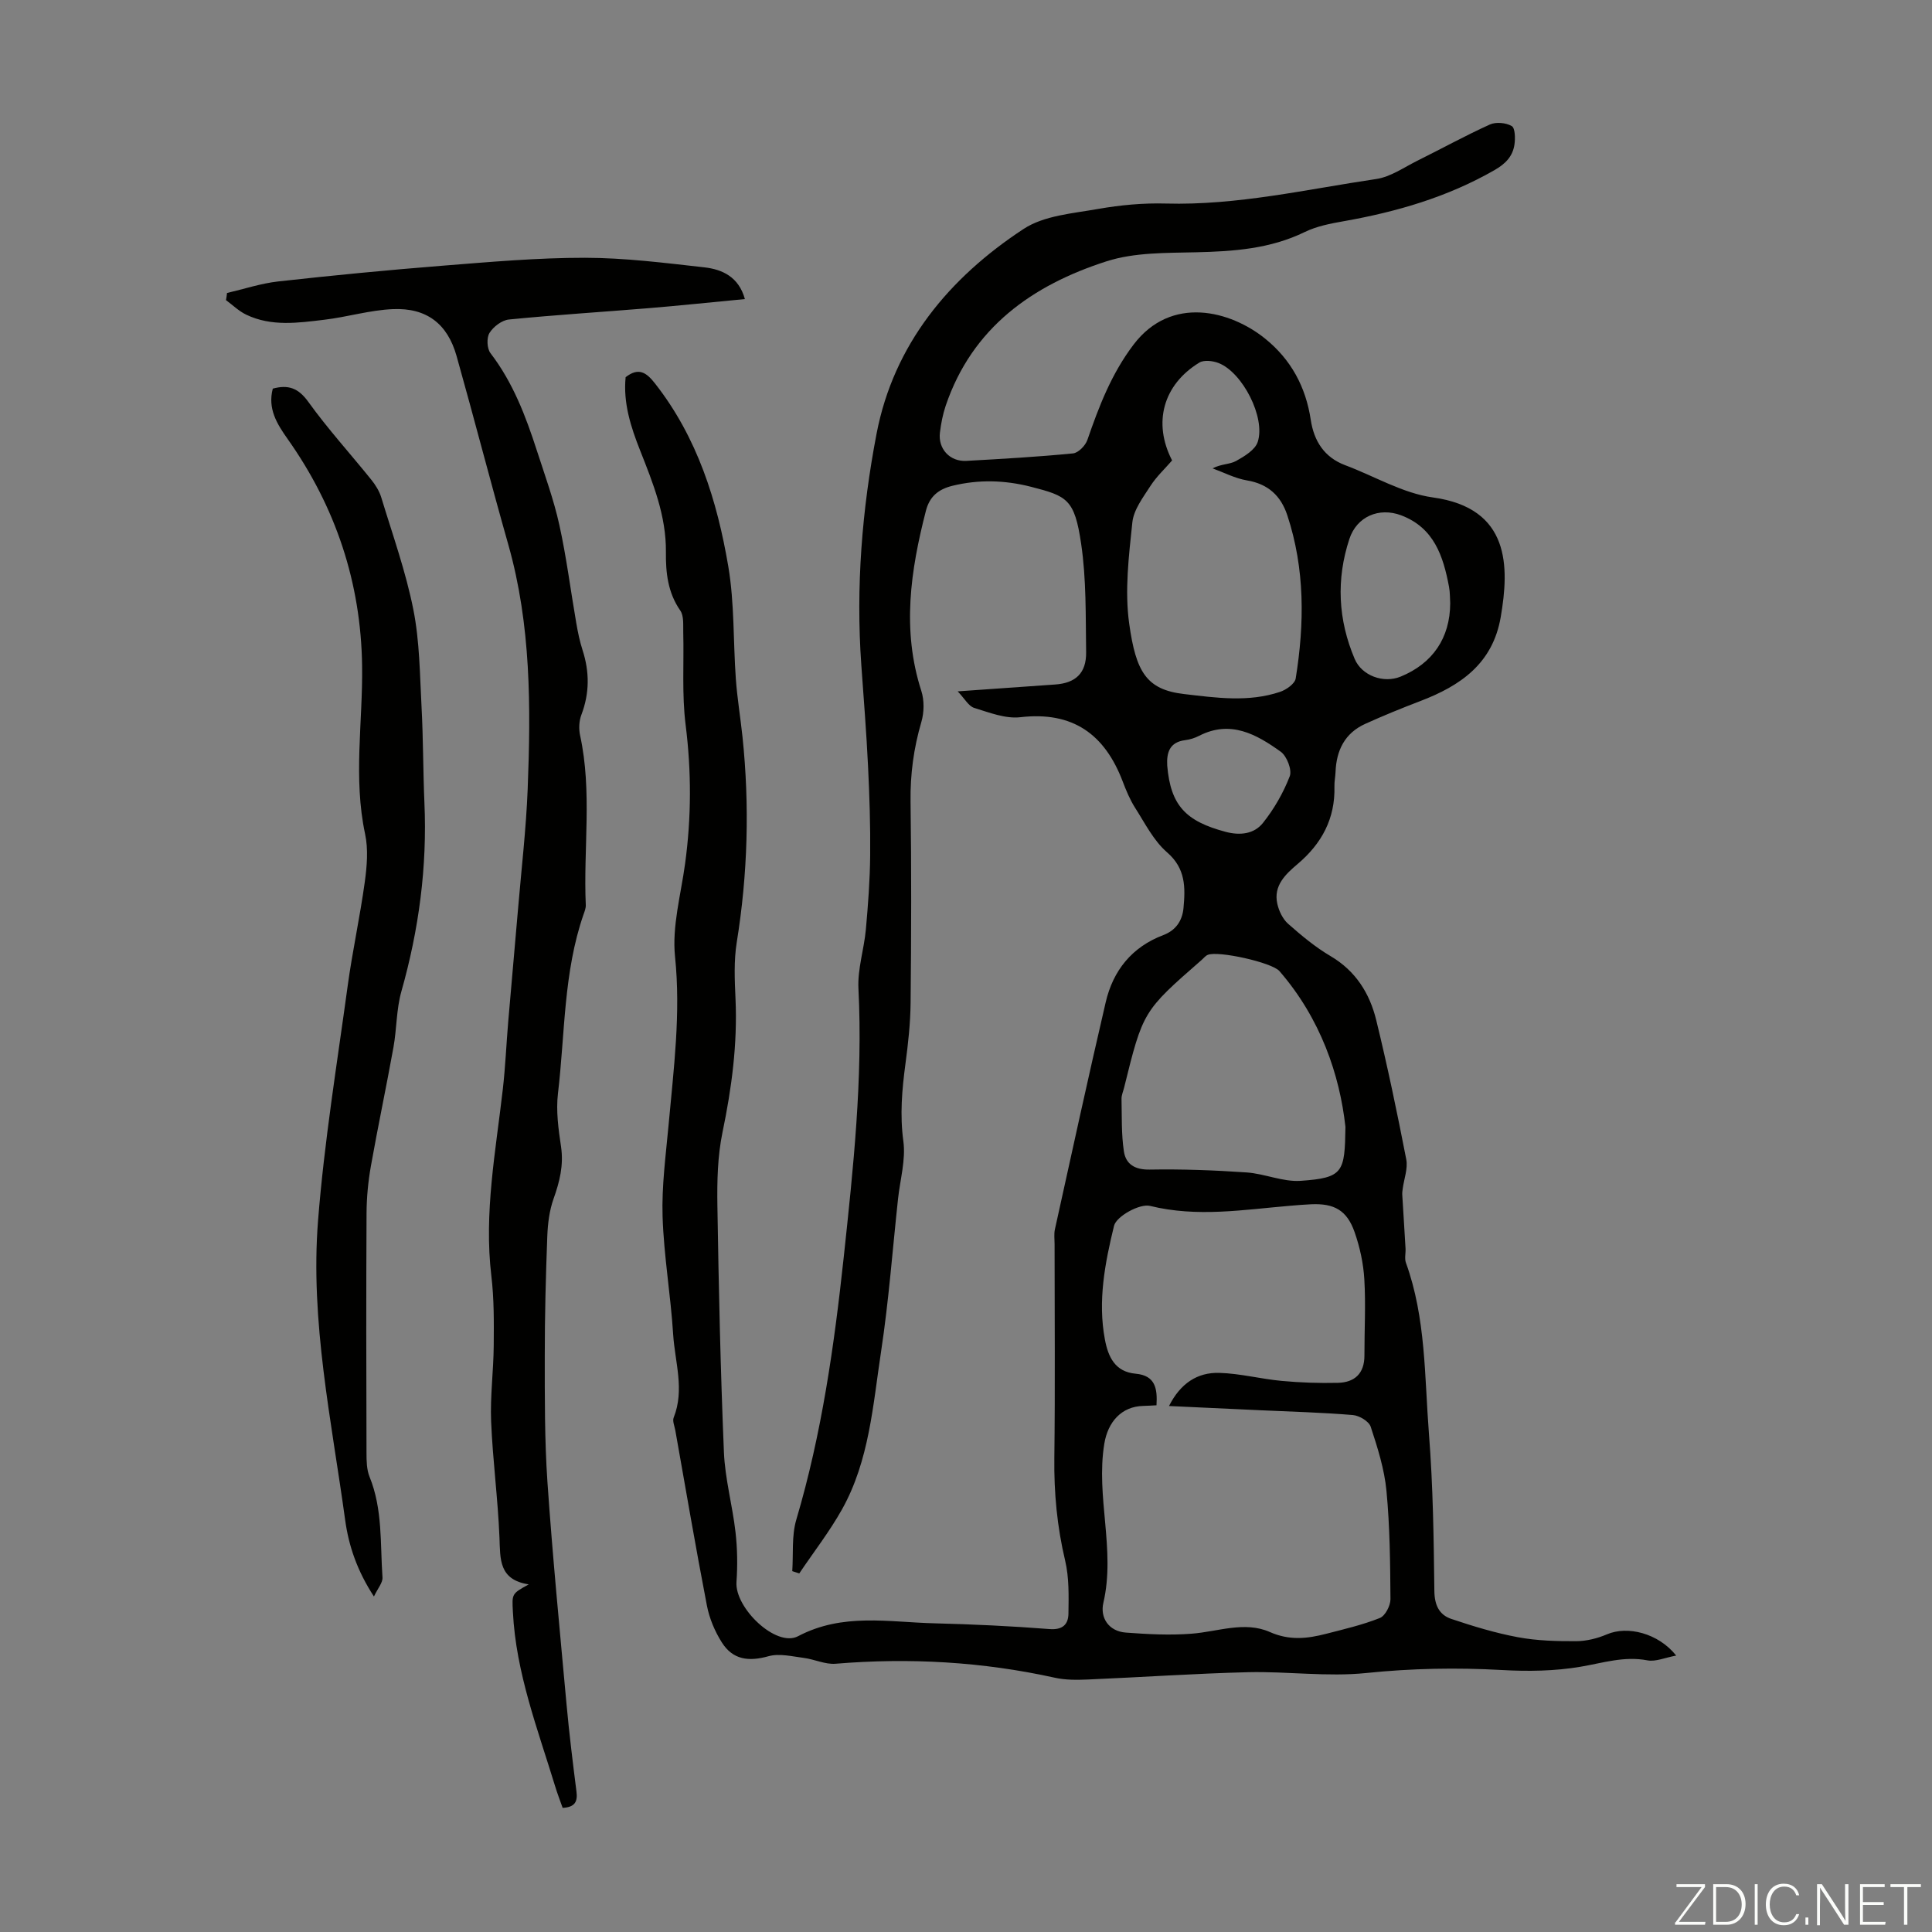
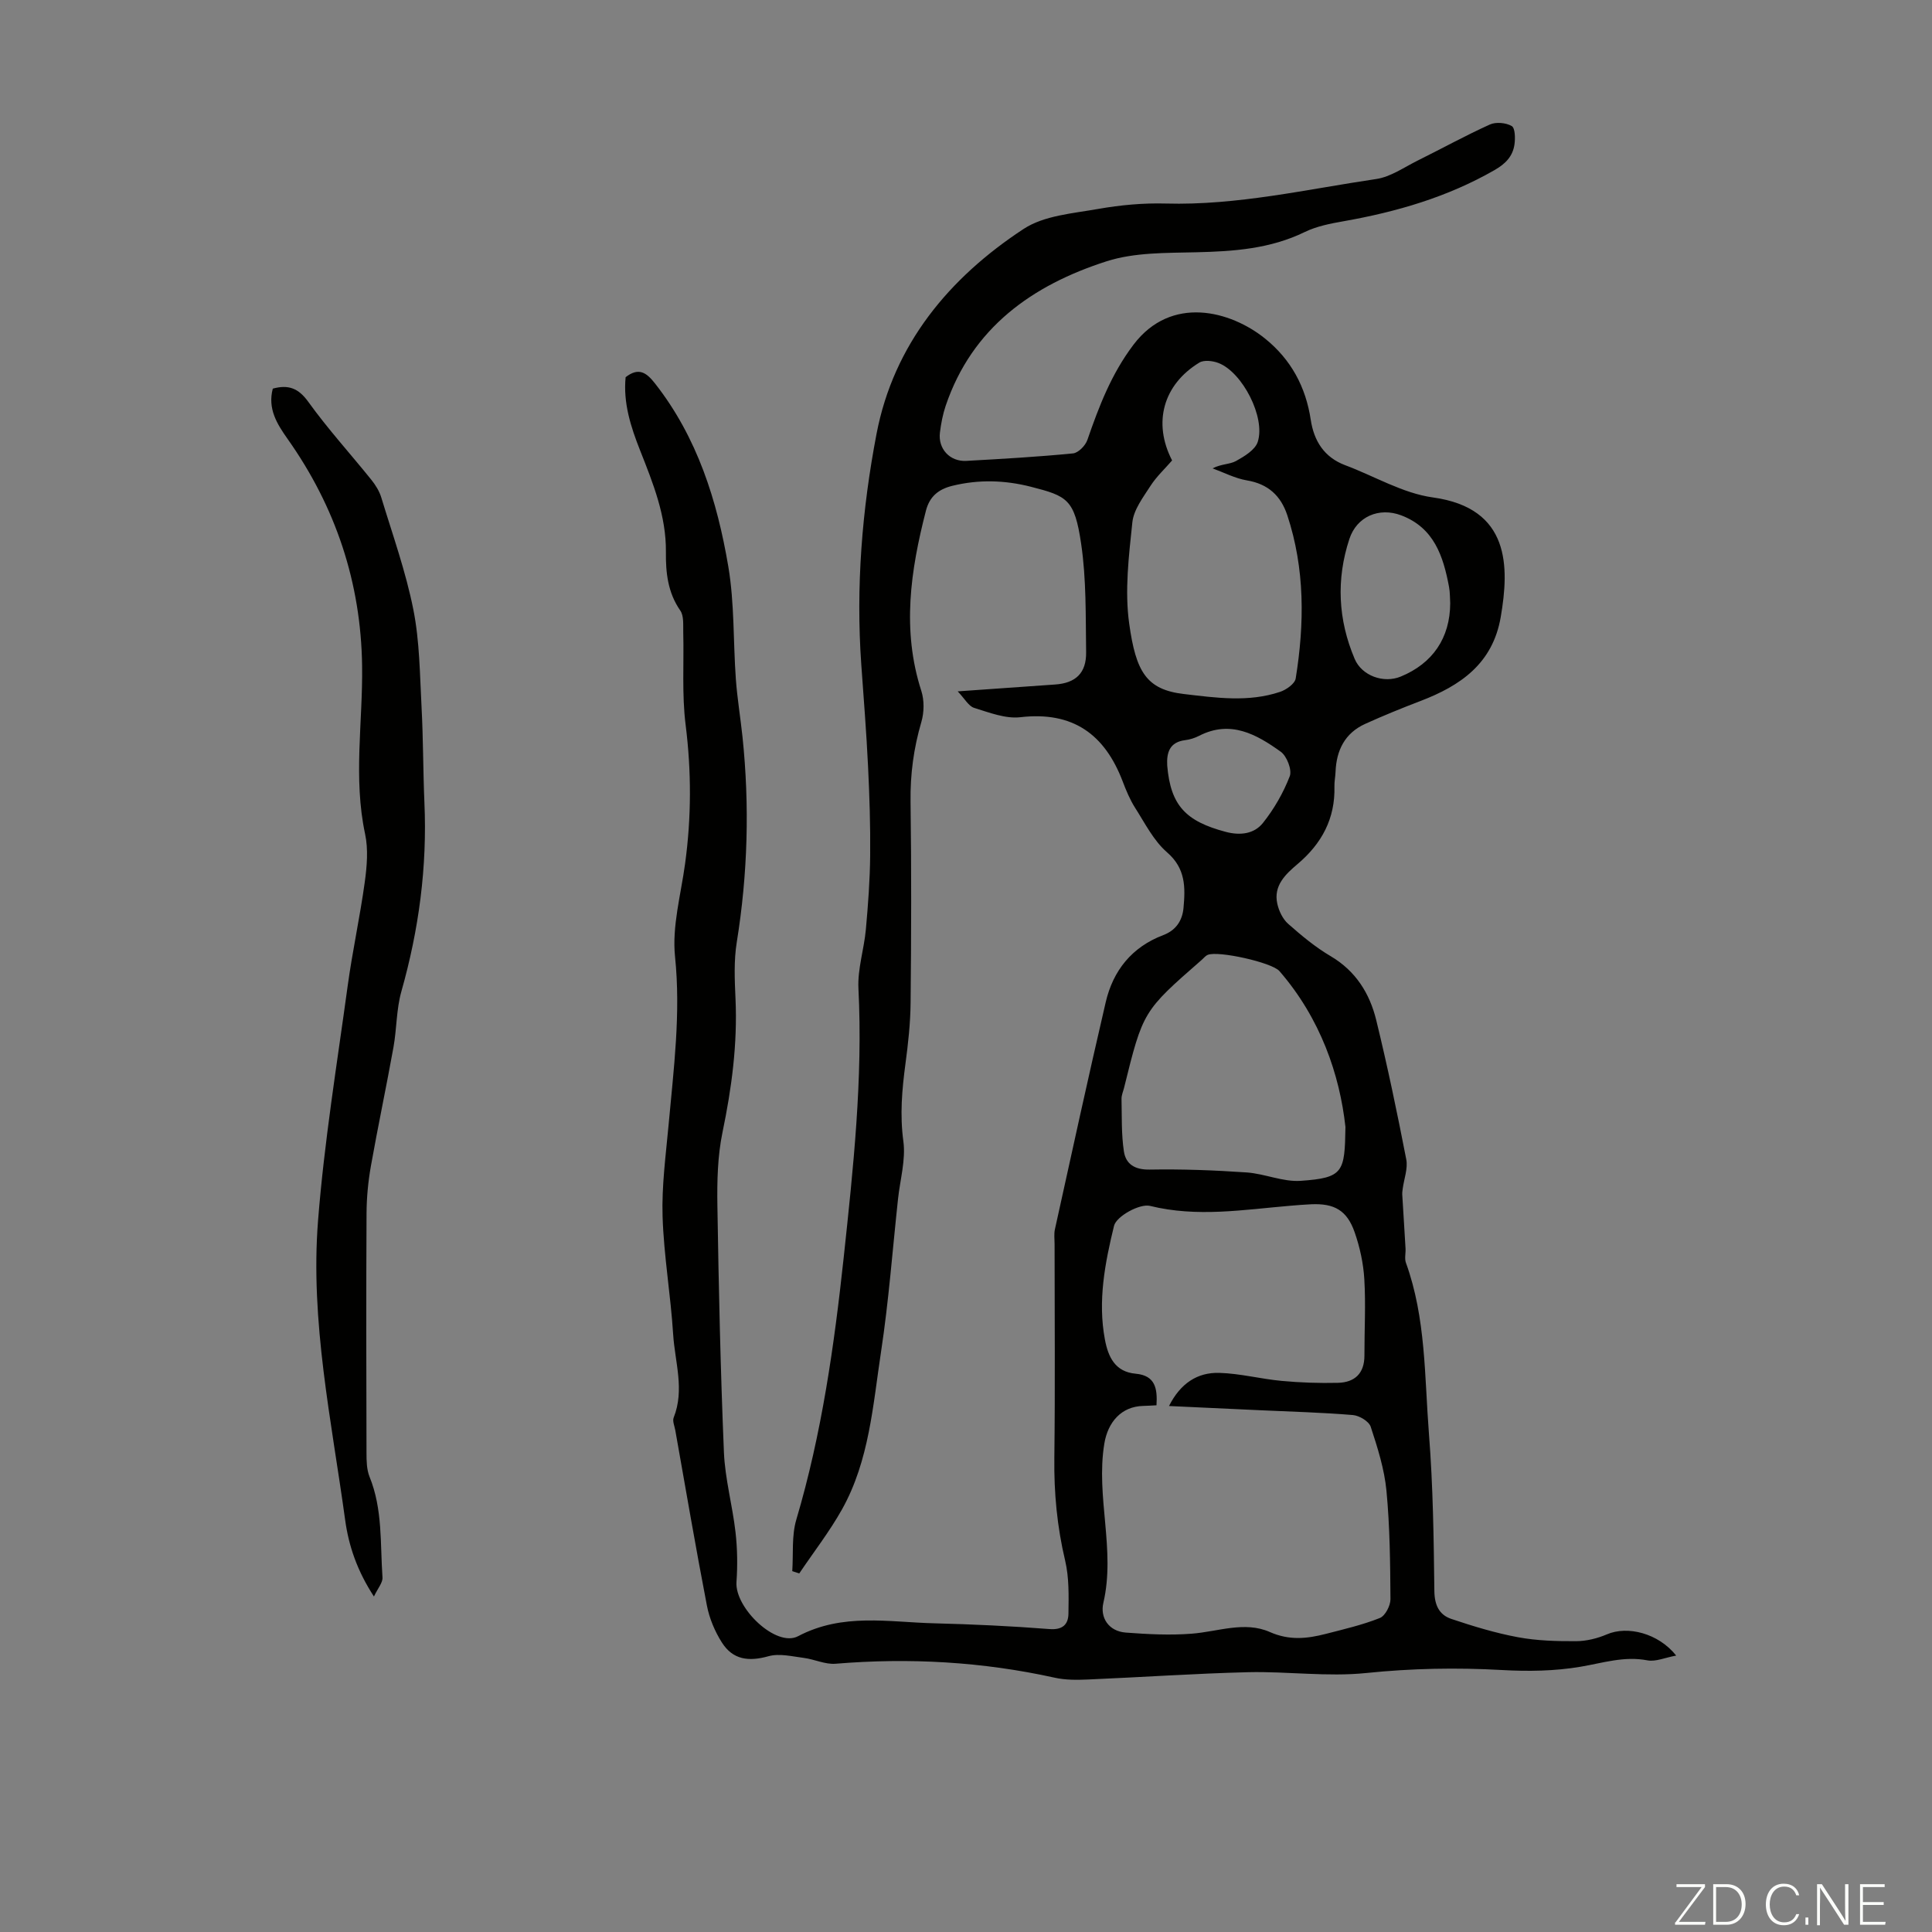
<svg xmlns="http://www.w3.org/2000/svg" enable-background="new 0 0 400 400" viewBox="0 0 400 400">
  <rect x="0" y="0" width="400" height="400" fill="#808080" stroke="none" />
  <g fill="#fbfcfa">
    <path d="m346.9 398 5.4-7.3h-5.2v-.6h5.9v.6l-5.4 7.2h5.5l-.1.6h-6.2v-.5z" />
    <path d="m354.7 390.1h2.8c2.3 0 3.9 1.6 3.9 4.1s-1.6 4.3-3.9 4.3h-2.8zm.6 7.8h2c2.2 0 3.3-1.6 3.3-3.6 0-1.8-1-3.6-3.3-3.6h-2z" />
-     <path d="m363.9 390.1v8.4h-.6v-8.4z" />
    <path d="m372.5 396.3c-.4 1.3-1.4 2.3-3.2 2.3-2.4 0-3.7-1.9-3.7-4.3 0-2.3 1.2-4.3 3.7-4.3 1.8 0 2.9 1 3.2 2.4h-.6c-.4-1.1-1.1-1.8-2.5-1.8-2.1 0-3 1.9-3 3.7s.9 3.7 3 3.7c1.4 0 2.1-.7 2.5-1.7z" />
    <path d="m373.8 398.5v-1.5h.6v1.5z" />
    <path d="m376.2 398.5v-8.4h1c1.3 2 4.4 6.7 4.9 7.6-.1-1.2-.1-2.4-.1-3.8v-3.8h.7v8.4h-.9c-1.2-1.9-4.4-6.8-5-7.7.1 1.1 0 2.3 0 3.9v3.9h-.6z" />
    <path d="m390 394.4h-4.3v3.5h4.7l-.1.6h-5.2v-8.4h5.1v.6h-4.5v3.1h4.3z" />
-     <path d="m394.2 390.7h-2.8v-.6h6.3v.6h-2.8v7.8h-.7z" />
  </g>
  <path d="m347.04 342.77c-2.32.42-4.25 1.31-5.95.99-4.83-.93-9.23.54-13.85 1.32-5.31.9-10.86.99-16.27.68-9.41-.53-18.69-.35-28.1.62-8.05.83-16.29-.36-24.43-.17-11.05.27-22.08 1.04-33.13 1.51-2.31.1-4.71.13-6.94-.37-14.98-3.31-30.09-4.16-45.37-2.89-2.15.18-4.37-.93-6.59-1.21-2.42-.31-5.06-.97-7.29-.35-4.11 1.15-7.38.76-9.67-2.85-1.46-2.3-2.59-5-3.1-7.67-2.33-12.06-4.39-24.17-6.54-36.27-.16-.88-.62-1.91-.33-2.62 2.3-5.77.25-11.51-.11-17.22-.51-8.15-1.93-16.25-2.19-24.4-.2-6.33.67-12.7 1.25-19.04 1.05-11.56 2.54-23.01 1.33-34.76-.65-6.28 1.21-12.83 2.08-19.25 1.31-9.59 1.32-19.12.11-28.76-.79-6.29-.33-12.74-.49-19.11-.04-1.54.16-3.43-.62-4.55-2.59-3.73-3.02-7.87-2.97-12.13.07-7.48-2.66-14.22-5.33-20.98-1.95-4.92-3.54-9.88-3.01-15.2 2.7-2.09 4.3-.98 6.09 1.31 8.76 11.17 12.86 24.27 15.17 37.9 1.29 7.63 1 15.53 1.56 23.3.29 4.01.96 7.99 1.38 11.99 1.48 14.21 1.09 28.35-1.19 42.48-.62 3.83-.44 7.82-.26 11.73.42 9.35-.79 18.47-2.69 27.61-1.03 4.96-1.14 10.18-1.06 15.28.27 16.99.64 33.99 1.35 50.97.23 5.54 1.77 11.02 2.4 16.56.39 3.41.44 6.9.2 10.31-.39 5.34 8.19 13.63 12.75 11.23 9.26-4.88 18.76-2.9 28.25-2.67 7.94.2 15.88.57 23.79 1.19 2.77.22 3.91-.99 3.94-3.2.05-3.66.15-7.44-.68-10.96-1.67-7.03-2.33-14.05-2.24-21.26.18-14.78.05-29.55.05-44.33 0-1.01-.15-2.05.07-3.02 3.46-15.67 6.87-31.36 10.51-46.99 1.53-6.59 5.42-11.45 11.93-13.92 2.59-.98 3.93-2.96 4.18-5.59.39-4.25.48-8.19-3.41-11.55-2.78-2.41-4.56-6.01-6.6-9.2-1.07-1.68-1.86-3.58-2.57-5.45-3.72-9.79-10.33-14.58-21.19-13.32-3.09.36-6.46-.97-9.57-1.93-1.16-.36-1.95-1.9-3.41-3.42 7.26-.51 13.71-.97 20.17-1.42 4.24-.29 6.48-2.35 6.42-6.69-.11-7.49.06-15.07-1.03-22.44-1.36-9.27-2.91-9.89-10.4-11.81-5.4-1.38-10.79-1.54-16.26-.2-2.94.72-4.72 2.26-5.47 5.13-3.19 12.37-5.03 24.73-.96 37.33.63 1.96.59 4.44.01 6.43-1.59 5.42-2.32 10.84-2.24 16.5.19 13.88.15 27.76.01 41.64-.04 4.23-.51 8.47-1.07 12.67-.71 5.33-1.17 10.54-.43 15.99.52 3.85-.67 7.94-1.1 11.92-1.14 10.54-1.92 21.14-3.51 31.61-1.69 11.12-2.44 22.59-8.09 32.7-2.59 4.62-5.88 8.85-8.85 13.26-.48-.16-.97-.31-1.45-.47.24-3.56-.15-7.3.83-10.64 5.28-17.79 7.86-36.1 9.83-54.4 1.97-18.43 3.98-36.94 3.04-55.59-.2-4.05 1.17-8.15 1.54-12.25.46-5.09.84-10.2.89-15.31.06-6.15-.14-12.31-.44-18.45-.34-7.03-.9-14.04-1.4-21.06-1.14-16.07.15-32.09 3.16-47.78 3.55-18.5 15.01-32.29 30.46-42.42 4.23-2.77 10.16-3.2 15.41-4.13 4.6-.81 9.35-1.25 14.01-1.12 14.79.41 29.12-2.94 43.59-5.08 2.96-.44 5.72-2.4 8.51-3.79 5.01-2.48 9.91-5.19 15-7.49 1.26-.57 3.33-.38 4.53.32.71.42.75 2.55.56 3.84-.36 2.42-1.84 3.97-4.1 5.26-9.74 5.6-20.28 8.66-31.25 10.6-2.74.48-5.58 1.03-8.05 2.23-7.16 3.49-14.72 4.02-22.48 4.2-6.21.15-12.75.01-18.54 1.86-15.37 4.93-27.85 13.72-33.34 29.93-.6 1.78-.96 3.68-1.19 5.55-.41 3.36 2.07 6.04 5.47 5.85 7.37-.41 14.75-.83 22.09-1.55 1.1-.11 2.57-1.62 2.97-2.79 2.41-6.96 4.95-13.64 9.56-19.73 7.82-10.31 20.1-7 27.23-1.25 5.37 4.33 8.43 9.99 9.46 16.84.66 4.33 2.76 7.74 7.14 9.38 6.05 2.26 11.91 5.81 18.15 6.67 16.06 2.22 15.82 14.38 14.04 24.76-1.66 9.65-8.32 14.21-16.63 17.39-3.85 1.47-7.68 3.03-11.43 4.73-4.21 1.91-5.97 5.47-6.14 9.95-.04 1.01-.26 2.01-.23 3.01.17 6.65-2.62 11.82-7.63 16.06-2.47 2.09-5.03 4.46-4.2 8.21.33 1.5 1.12 3.17 2.24 4.16 2.76 2.44 5.64 4.84 8.8 6.7 5.21 3.07 8.1 7.73 9.45 13.27 2.33 9.54 4.34 19.16 6.21 28.8.37 1.9-.46 4.03-.73 6.06-.05.4-.12.81-.1 1.21.22 3.73.47 7.45.68 11.17.06.99-.24 2.09.08 2.97 4.16 11.47 3.84 23.57 4.77 35.45.85 10.81.99 21.68 1.12 32.53.04 2.93 1.01 4.92 3.51 5.76 4.52 1.52 9.13 2.92 13.8 3.79 3.93.73 8.02.84 12.04.82 2.13-.01 4.39-.57 6.36-1.41 4.25-1.84 10.65-.27 14.36 4.39zm-105.01-51.67c2.37-4.7 5.88-6.99 10.41-6.86 4.32.12 8.59 1.26 12.91 1.66 3.86.36 7.77.49 11.64.4 3.49-.08 5.51-1.95 5.5-5.66-.01-5.25.29-10.52-.02-15.75-.19-3.3-.92-6.66-2.01-9.78-1.59-4.54-4.22-5.99-8.99-5.78-1.45.06-2.9.19-4.35.31-9.65.81-19.23 2.44-29.01.03-2.13-.53-6.98 2.15-7.46 4.12-1.87 7.65-3.4 15.55-1.89 23.55.67 3.57 2.09 6.69 6.36 7.07 4.09.37 4.53 3.08 4.32 6.54-.99.05-1.86.11-2.73.13-4.56.1-7.34 3.37-8.07 7.8-1.81 11 2.36 21.96-.2 32.97-.71 3.05 1.07 5.89 4.66 6.16 4.52.34 9.1.58 13.6.23 5.43-.41 10.98-2.66 16.2-.35 4.07 1.8 7.74 1.38 11.63.38 3.75-.97 7.57-1.85 11.15-3.28 1.11-.44 2.21-2.56 2.2-3.9-.05-7.49-.12-15-.83-22.45-.43-4.49-1.84-8.93-3.26-13.25-.37-1.12-2.36-2.31-3.69-2.42-6.34-.53-12.72-.7-19.08-.99-6.19-.3-12.4-.58-18.99-.88zm.64-195.77c-1.46 1.69-3.22 3.32-4.47 5.26-1.53 2.38-3.49 4.94-3.76 7.57-.73 6.95-1.61 14.13-.65 20.97 1.39 9.95 3.55 13.65 11.32 14.56 6.68.78 13.36 1.75 19.92-.45 1.28-.43 3.06-1.68 3.23-2.77 1.83-11.36 1.93-22.7-1.74-33.8-1.34-4.04-3.98-6.48-8.36-7.21-2.44-.41-4.75-1.63-7.11-2.49 1.81-.94 3.56-.81 4.85-1.52 1.74-.97 3.96-2.3 4.5-3.96 1.65-5.07-3.16-14.39-8.09-16.32-1.19-.47-3.03-.69-4-.1-7.49 4.57-9.67 12.46-5.64 20.26zm35.89 137.99c-1.19-10.8-5.15-22.45-13.67-32.27-1.55-1.79-12.75-4.27-14.85-3.35-.49.21-.85.7-1.27 1.06-12.12 10.59-12.12 10.59-16.05 26.48-.19.76-.54 1.52-.52 2.28.08 3.63-.05 7.29.49 10.86.4 2.64 2.25 3.82 5.33 3.77 6.69-.12 13.39.13 20.07.59 3.76.26 7.52 1.99 11.19 1.74 8.9-.62 9.13-1.8 9.28-11.16zm21.69-108.42c-.07-.98-.02-2.23-.25-3.43-1.19-6.33-3.1-12.21-9.91-14.78-4.57-1.72-9.18.25-10.71 4.88-2.76 8.38-2.36 16.72 1.09 24.85 1.48 3.49 5.98 5.12 9.53 3.66 6.61-2.72 10.22-7.98 10.25-15.18zm-58.59 33.6c.7 8.29 3.86 11.54 12.12 13.73 3 .8 5.89.42 7.69-1.84 2.31-2.89 4.23-6.24 5.56-9.68.5-1.31-.6-4.16-1.86-5.07-5.03-3.61-10.41-6.64-16.92-3.29-.88.45-1.89.77-2.87.89-3.2.4-3.87 2.52-3.72 5.26z" fill="#010100" />
-   <path d="m47 60.66c3.53-.82 7.03-1.99 10.6-2.39 11.33-1.26 22.69-2.36 34.05-3.26 9.81-.78 19.64-1.65 29.47-1.64 8.24.01 16.49 1.06 24.7 1.98 3.74.42 7.13 1.98 8.4 6.57-6.7.64-13.23 1.32-19.77 1.87-9.69.8-19.4 1.4-29.08 2.36-1.47.15-3.23 1.49-4.03 2.79-.62 1.01-.52 3.23.21 4.18 4.65 6.07 7.3 13.04 9.61 20.19 1.65 5.1 3.5 10.17 4.65 15.39 1.48 6.71 2.33 13.56 3.51 20.34.32 1.87.71 3.75 1.29 5.55 1.46 4.52 1.46 8.92-.24 13.4-.49 1.28-.56 2.91-.27 4.26 2.54 11.64.66 23.42 1.18 35.12.03.64-.24 1.32-.46 1.94-4.17 12.01-3.83 24.69-5.3 37.09-.43 3.61.1 7.4.64 11.03.56 3.82-.29 7.22-1.55 10.76-.87 2.44-1.2 5.16-1.3 7.78-.31 8.25-.53 16.51-.52 24.76 0 8.7-.04 17.42.55 26.09 1.06 15.38 2.56 30.73 3.96 46.09.55 6.01 1.29 12.01 2.05 18 .26 2.04-.25 3.25-2.86 3.39-.5-1.43-1.09-2.94-1.56-4.49-3.62-11.85-8.11-23.48-8.74-36.07-.19-3.75-.3-3.75 3.28-5.71-6.23-.96-5.88-5.24-6.06-9.68-.32-8.04-1.4-16.04-1.73-24.08-.21-5.21.5-10.46.54-15.69.04-4.8.08-9.64-.49-14.4-1.56-13.08.91-25.86 2.38-38.73.53-4.66.72-9.35 1.12-14.03.66-7.76 1.37-15.52 2.03-23.29.7-8.24 1.66-16.48 1.99-24.74.66-17 .71-33.97-4-50.59-3.69-13-7.06-26.09-10.72-39.09-1.88-6.66-6.18-10.01-13.19-9.71-4.76.2-9.45 1.64-14.2 2.2-5.42.65-10.95 1.45-16.16-1.05-1.53-.73-2.8-1.99-4.19-3.01.1-.47.15-.98.21-1.48z" fill="#010100" />
  <path d="m56.48 80.46c3.21-.87 5.3-.12 7.36 2.75 4.03 5.6 8.7 10.73 13.03 16.11.88 1.09 1.68 2.38 2.08 3.71 2.34 7.7 5.07 15.33 6.63 23.18 1.31 6.59 1.34 13.46 1.7 20.22.35 6.57.31 13.16.59 19.74.59 13.31-1.14 26.29-4.77 39.1-1.05 3.71-.95 7.74-1.64 11.57-1.48 8.22-3.22 16.4-4.68 24.63-.56 3.18-.87 6.44-.89 9.66-.09 16.56-.06 33.12-.01 49.68 0 1.65.03 3.45.63 4.94 2.74 6.73 2.19 13.85 2.68 20.83.08 1.09-.97 2.25-1.77 3.96-3.46-5.29-5.23-10.49-5.96-15.85-2.82-20.58-7.26-41.11-5.61-62 1.28-16.24 3.92-32.38 6.13-48.55.98-7.19 2.55-14.31 3.54-21.5.45-3.28.75-6.79.07-9.97-2.48-11.6-.46-23.2-.62-34.79-.23-17.24-5.47-32.92-15.41-46.98-2.25-3.18-4.17-6.3-3.08-10.44z" fill="#010100" />
</svg>